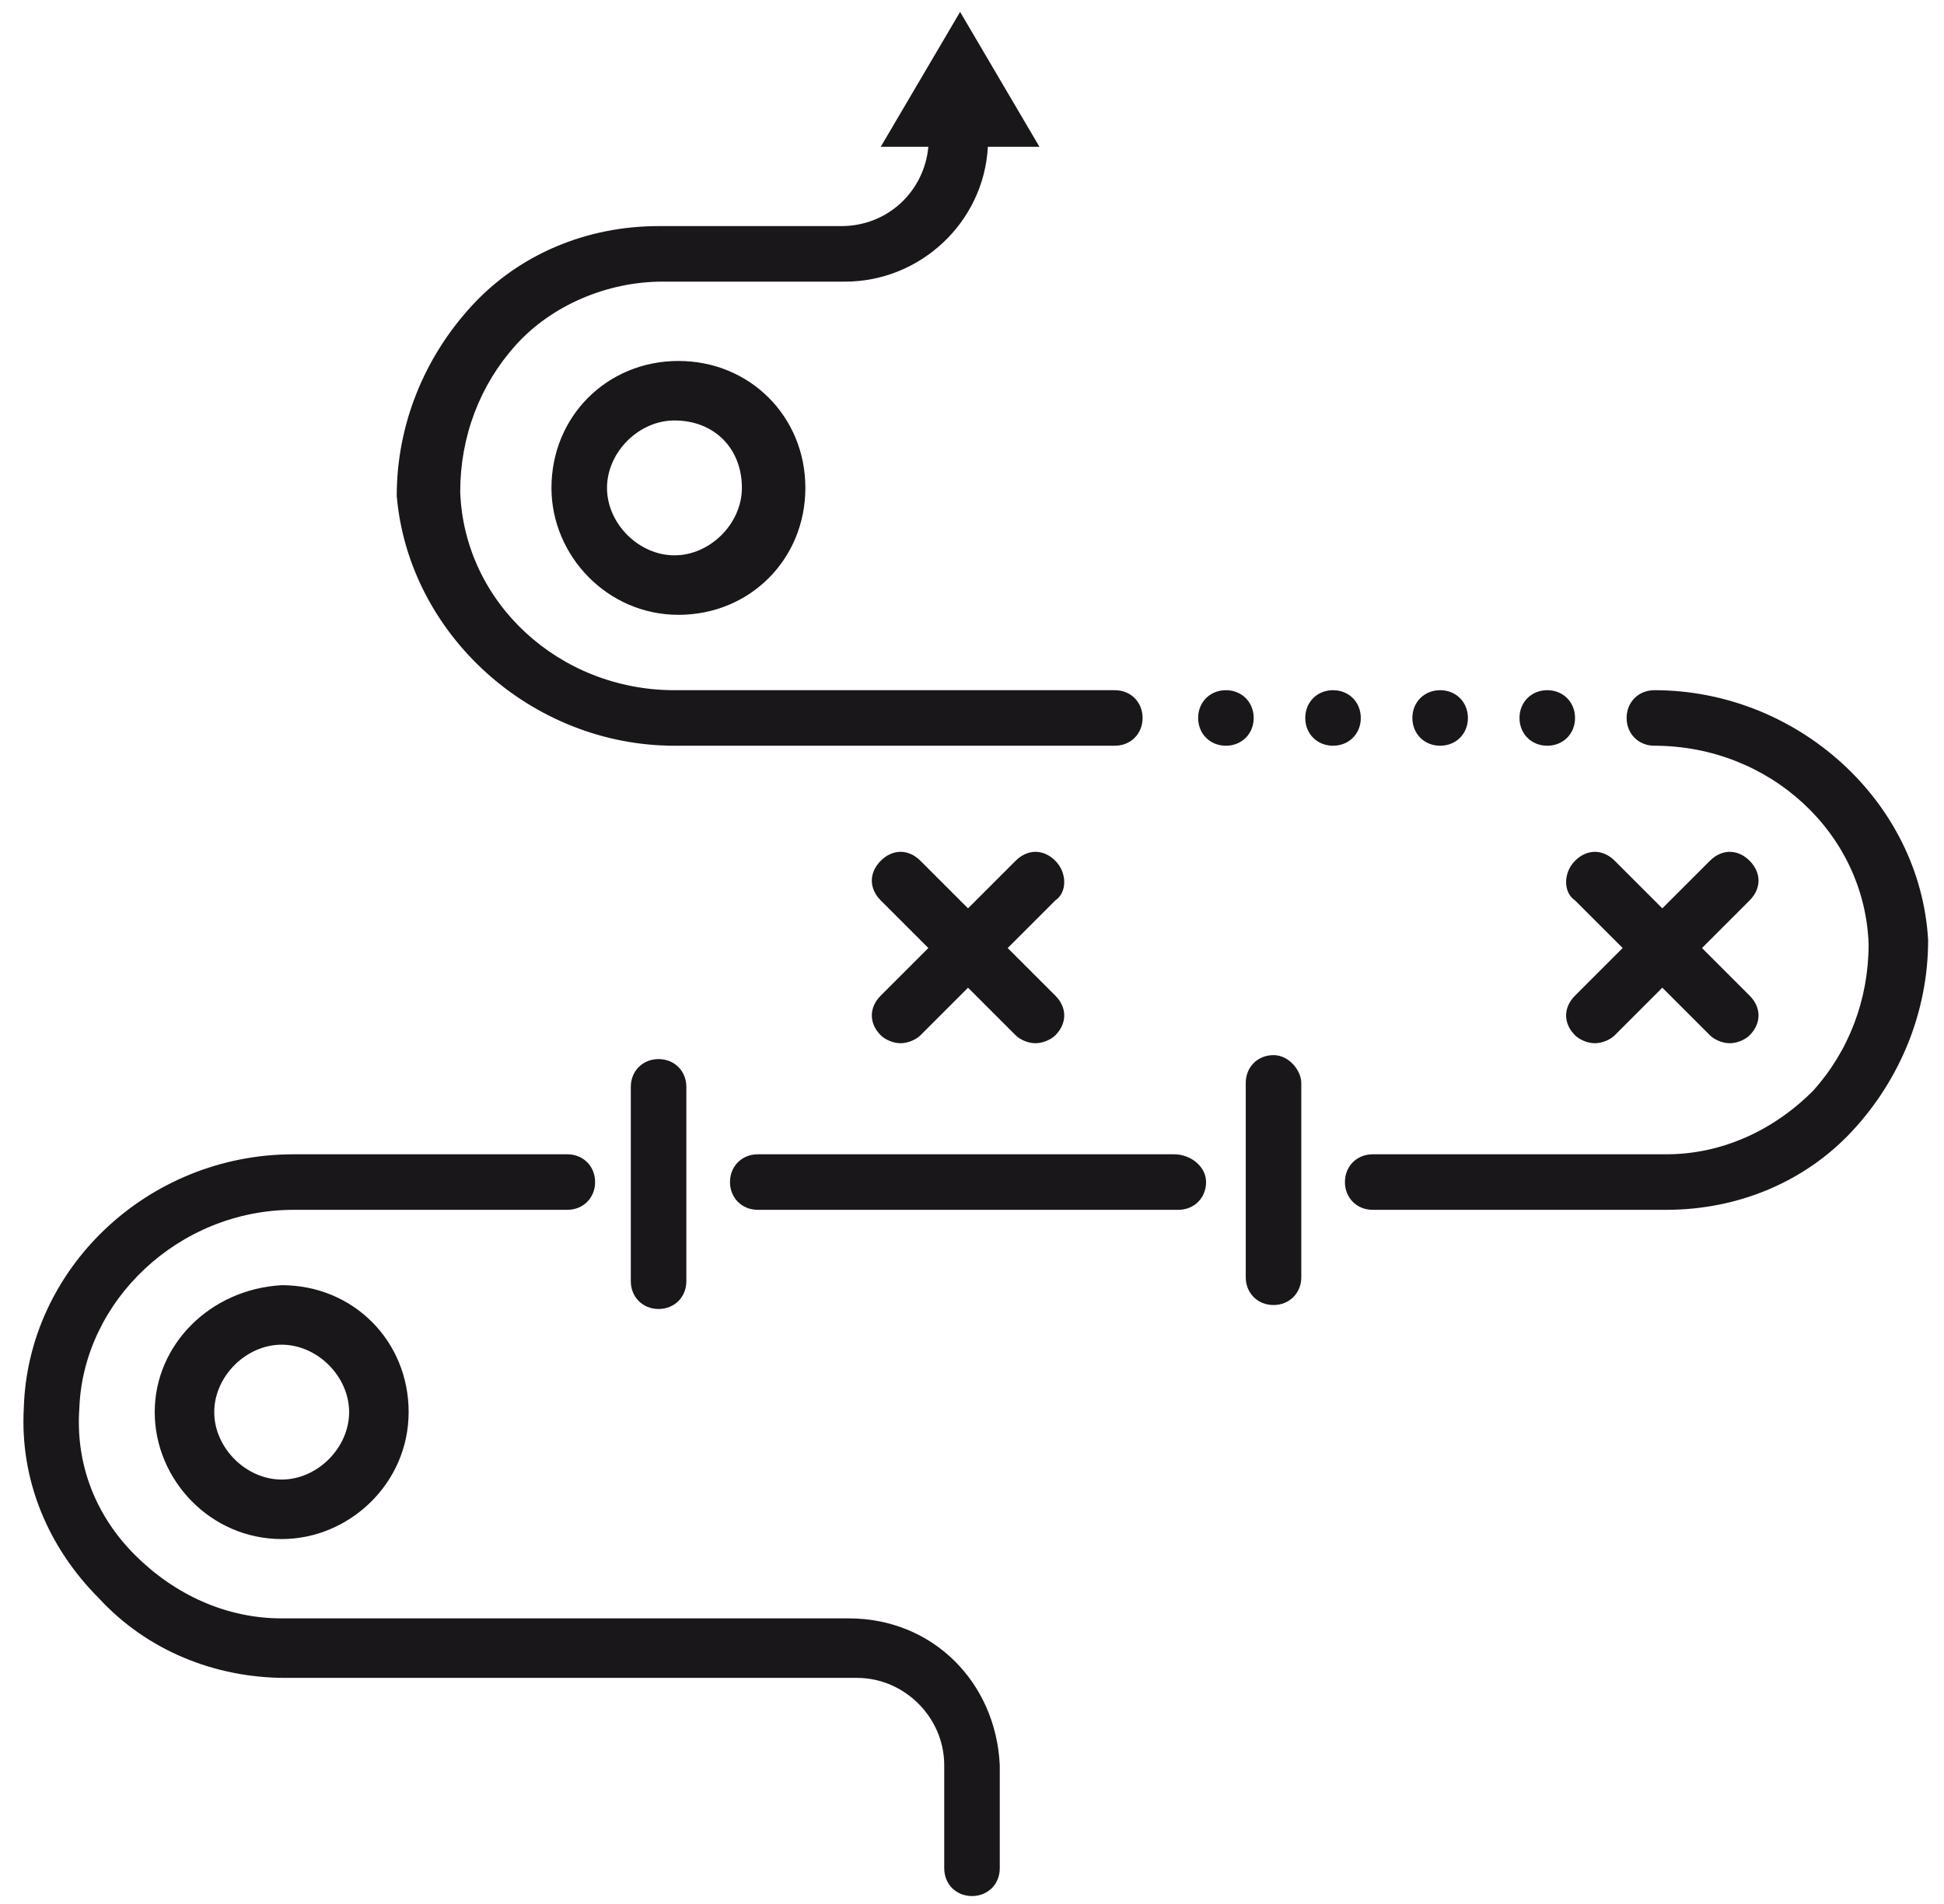
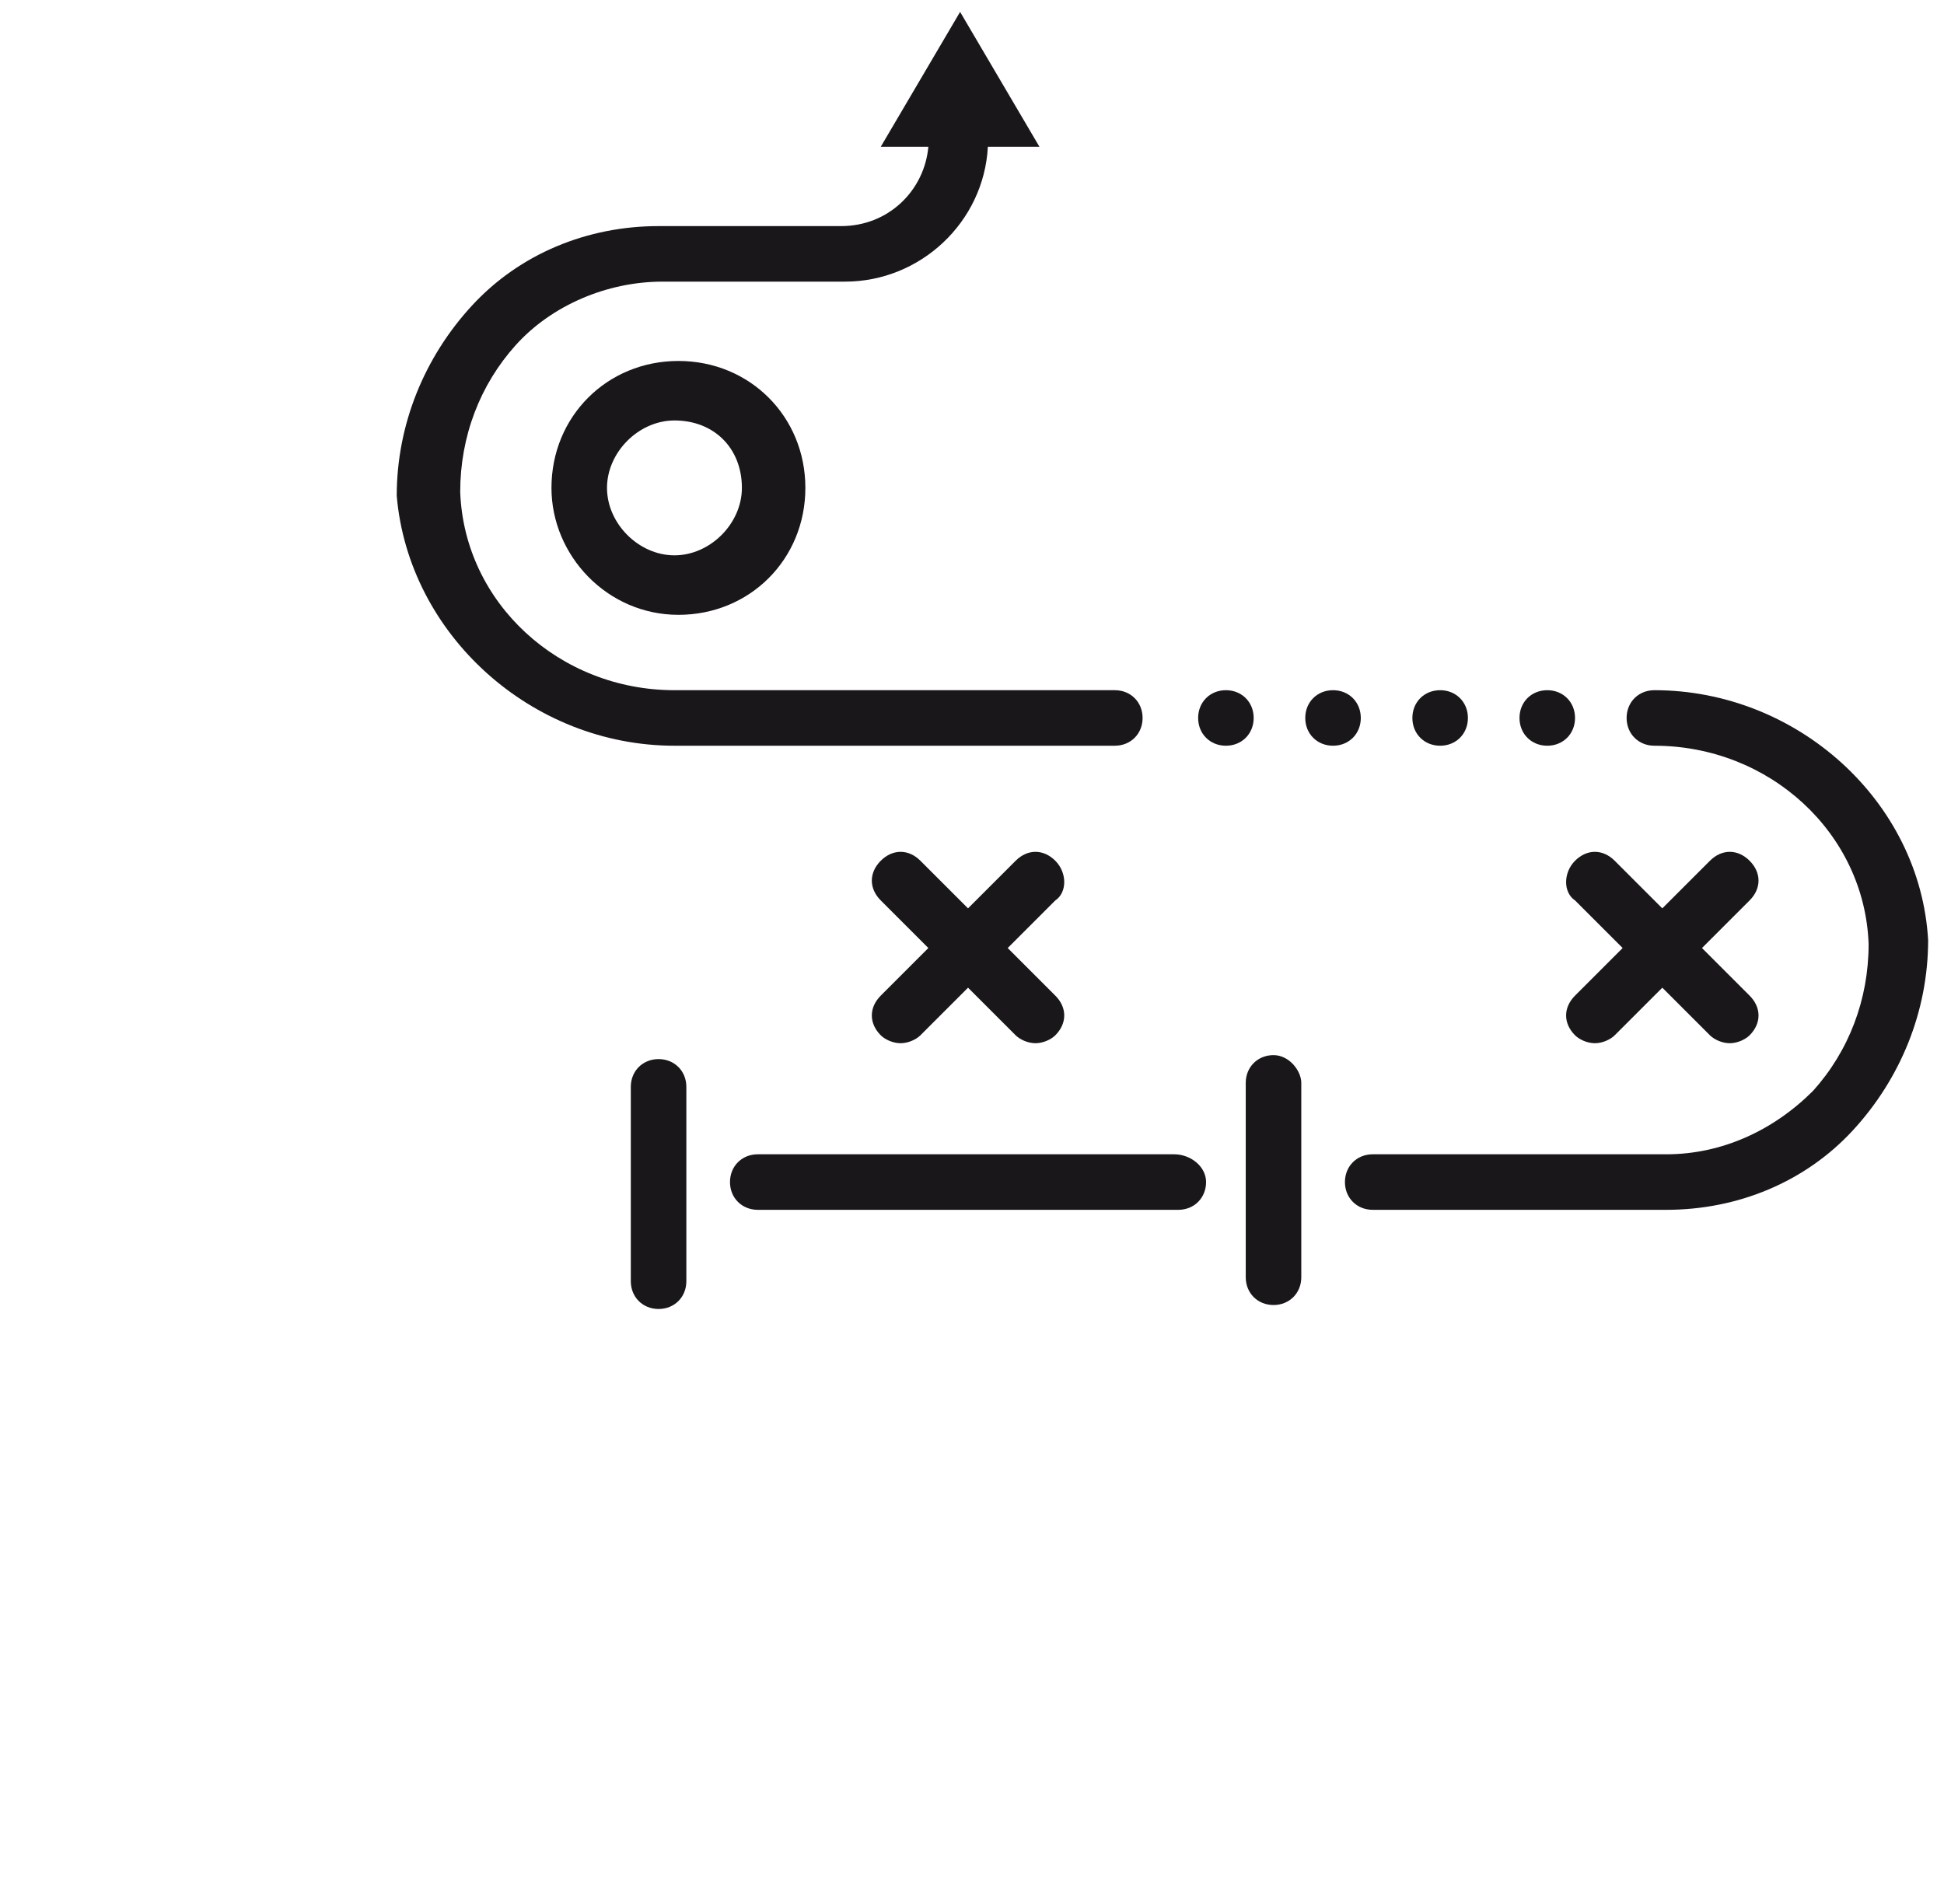
<svg xmlns="http://www.w3.org/2000/svg" width="49px" height="48px" viewBox="0 0 49 48" version="1.1">
  <title>Group</title>
  <desc>Created with Sketch.</desc>
  <g id="Page-1" stroke="none" stroke-width="1" fill="none" fill-rule="evenodd">
    <g id="Group" fill="#1A171B" fill-rule="nonzero">
      <path d="M29.6,29.1 L19.1,29.1 C18.7,29.1 18.4,29.4 18.4,29.8 C18.4,30.2 18.7,30.5 19.1,30.5 L29.7,30.5 C30.1,30.5 30.4,30.2 30.4,29.8 C30.4,29.4 30,29.1 29.6,29.1 Z" id="Path" />
      <path d="M32.1,26.6 C31.7,26.6 31.4,26.9 31.4,27.3 L31.4,32.2 C31.4,32.6 31.7,32.9 32.1,32.9 C32.5,32.9 32.8,32.6 32.8,32.2 L32.8,27.3 C32.8,27 32.5,26.6 32.1,26.6 Z" id="Path" />
      <path d="M41.7,17.4 C41.3,17.4 41,17.7 41,18.1 C41,18.5 41.3,18.8 41.7,18.8 C44.6,18.8 47,21 47.1,23.8 C47.1,25.2 46.6,26.5 45.7,27.5 C44.7,28.5 43.4,29.1 42,29.1 L34.6,29.1 C34.2,29.1 33.9,29.4 33.9,29.8 C33.9,30.2 34.2,30.5 34.6,30.5 L42,30.5 C43.8,30.5 45.5,29.8 46.7,28.5 C47.9,27.2 48.6,25.5 48.6,23.7 C48.4,20.2 45.3,17.4 41.7,17.4 Z" id="Path" />
      <path d="M15.9,27.4 L15.9,32.3 C15.9,32.7 16.2,33 16.6,33 C17,33 17.3,32.7 17.3,32.3 L17.3,27.4 C17.3,27 17,26.7 16.6,26.7 C16.2,26.7 15.9,27 15.9,27.4 Z" id="Path" />
-       <path d="M21.4,40.8 L7.1,40.8 C5.7,40.8 4.4,40.2 3.4,39.2 C2.4,38.2 1.9,36.9 2,35.5 C2.1,32.8 4.5,30.5 7.4,30.5 L14.3,30.5 C14.7,30.5 15,30.2 15,29.8 C15,29.4 14.7,29.1 14.3,29.1 L7.4,29.1 C3.7,29.1 0.7,32 0.6,35.5 C0.5,37.3 1.2,39 2.5,40.3 C3.7,41.6 5.4,42.3 7.2,42.3 L21.6,42.3 C22.8,42.3 23.8,43.3 23.8,44.5 L23.8,47.1 C23.8,47.5 24.1,47.8 24.5,47.8 C24.9,47.8 25.2,47.5 25.2,47.1 L25.2,44.5 C25.1,42.4 23.5,40.8 21.4,40.8 Z" id="Path" />
      <path d="M31.6,18.1 C31.6,17.7 31.3,17.4 30.9,17.4 C30.5,17.4 30.2,17.7 30.2,18.1 C30.2,18.5 30.5,18.8 30.9,18.8 C31.3,18.8 31.6,18.5 31.6,18.1 Z" id="Path" />
      <path d="M39,18.8 C39.4,18.8 39.7,18.5 39.7,18.1 C39.7,17.7 39.4,17.4 39,17.4 C38.6,17.4 38.3,17.7 38.3,18.1 C38.3,18.5 38.6,18.8 39,18.8 Z" id="Path" />
      <path d="M36.3,18.8 C36.7,18.8 37,18.5 37,18.1 C37,17.7 36.7,17.4 36.3,17.4 C35.9,17.4 35.6,17.7 35.6,18.1 C35.6,18.5 35.9,18.8 36.3,18.8 Z" id="Path" />
      <path d="M34.3,18.1 C34.3,17.7 34,17.4 33.6,17.4 C33.2,17.4 32.9,17.7 32.9,18.1 C32.9,18.5 33.2,18.8 33.6,18.8 C34,18.8 34.3,18.5 34.3,18.1 Z" id="Path" />
-       <path d="M3.9,35.6 C3.9,37.3 5.3,38.8 7.1,38.8 C8.8,38.8 10.3,37.4 10.3,35.6 C10.3,33.8 8.9,32.4 7.1,32.4 C5.3,32.5 3.9,33.9 3.9,35.6 Z M8.8,35.6 C8.8,36.5 8,37.3 7.1,37.3 C6.2,37.3 5.4,36.5 5.4,35.6 C5.4,34.7 6.2,33.9 7.1,33.9 C8,33.9 8.8,34.7 8.8,35.6 Z" id="Shape" />
      <path d="M17,18.8 L28.1,18.8 C28.5,18.8 28.8,18.5 28.8,18.1 C28.8,17.7 28.5,17.4 28.1,17.4 L17,17.4 C14.1,17.4 11.7,15.2 11.6,12.4 C11.6,11 12.1,9.7 13,8.7 C13.9,7.7 15.3,7.1 16.7,7.1 L21.3,7.1 C23.2,7.1 24.8,5.6 24.9,3.7 L26.2,3.7 L24.2,0.3 L22.2,3.7 L23.4,3.7 C23.3,4.8 22.4,5.7 21.2,5.7 L16.6,5.7 L16.6,5.7 C14.8,5.7 13.1,6.4 11.9,7.7 C10.7,9 10,10.7 10,12.5 C10.3,16 13.4,18.8 17,18.8 Z" id="Path" />
      <path d="M13.9,12.3 C13.9,14 15.3,15.5 17.1,15.5 C18.9,15.5 20.3,14.1 20.3,12.3 C20.3,10.5 18.9,9.1 17.1,9.1 C15.3,9.1 13.9,10.5 13.9,12.3 Z M18.7,12.3 C18.7,13.2 17.9,14 17,14 C16.1,14 15.3,13.2 15.3,12.3 C15.3,11.4 16.1,10.6 17,10.6 C18,10.6 18.7,11.3 18.7,12.3 Z" id="Shape" />
      <path d="M39.7,22.7 L40.9,23.9 L39.7,25.1 C39.4,25.4 39.4,25.8 39.7,26.1 C39.8,26.2 40,26.3 40.2,26.3 C40.4,26.3 40.6,26.2 40.7,26.1 L41.9,24.9 L43.1,26.1 C43.2,26.2 43.4,26.3 43.6,26.3 C43.8,26.3 44,26.2 44.1,26.1 C44.4,25.8 44.4,25.4 44.1,25.1 L42.9,23.9 L44.1,22.7 C44.4,22.4 44.4,22 44.1,21.7 C43.8,21.4 43.4,21.4 43.1,21.7 L41.9,22.9 L40.7,21.7 C40.4,21.4 40,21.4 39.7,21.7 C39.4,22 39.4,22.5 39.7,22.7 Z" id="Path" />
      <path d="M26.6,21.7 C26.3,21.4 25.9,21.4 25.6,21.7 L24.4,22.9 L23.2,21.7 C22.9,21.4 22.5,21.4 22.2,21.7 C21.9,22 21.9,22.4 22.2,22.7 L23.4,23.9 L22.2,25.1 C21.9,25.4 21.9,25.8 22.2,26.1 C22.3,26.2 22.5,26.3 22.7,26.3 C22.9,26.3 23.1,26.2 23.2,26.1 L24.4,24.9 L25.6,26.1 C25.7,26.2 25.9,26.3 26.1,26.3 C26.3,26.3 26.5,26.2 26.6,26.1 C26.9,25.8 26.9,25.4 26.6,25.1 L25.4,23.9 L26.6,22.7 C26.9,22.5 26.9,22 26.6,21.7 Z" id="Path" />
    </g>
  </g>
</svg>